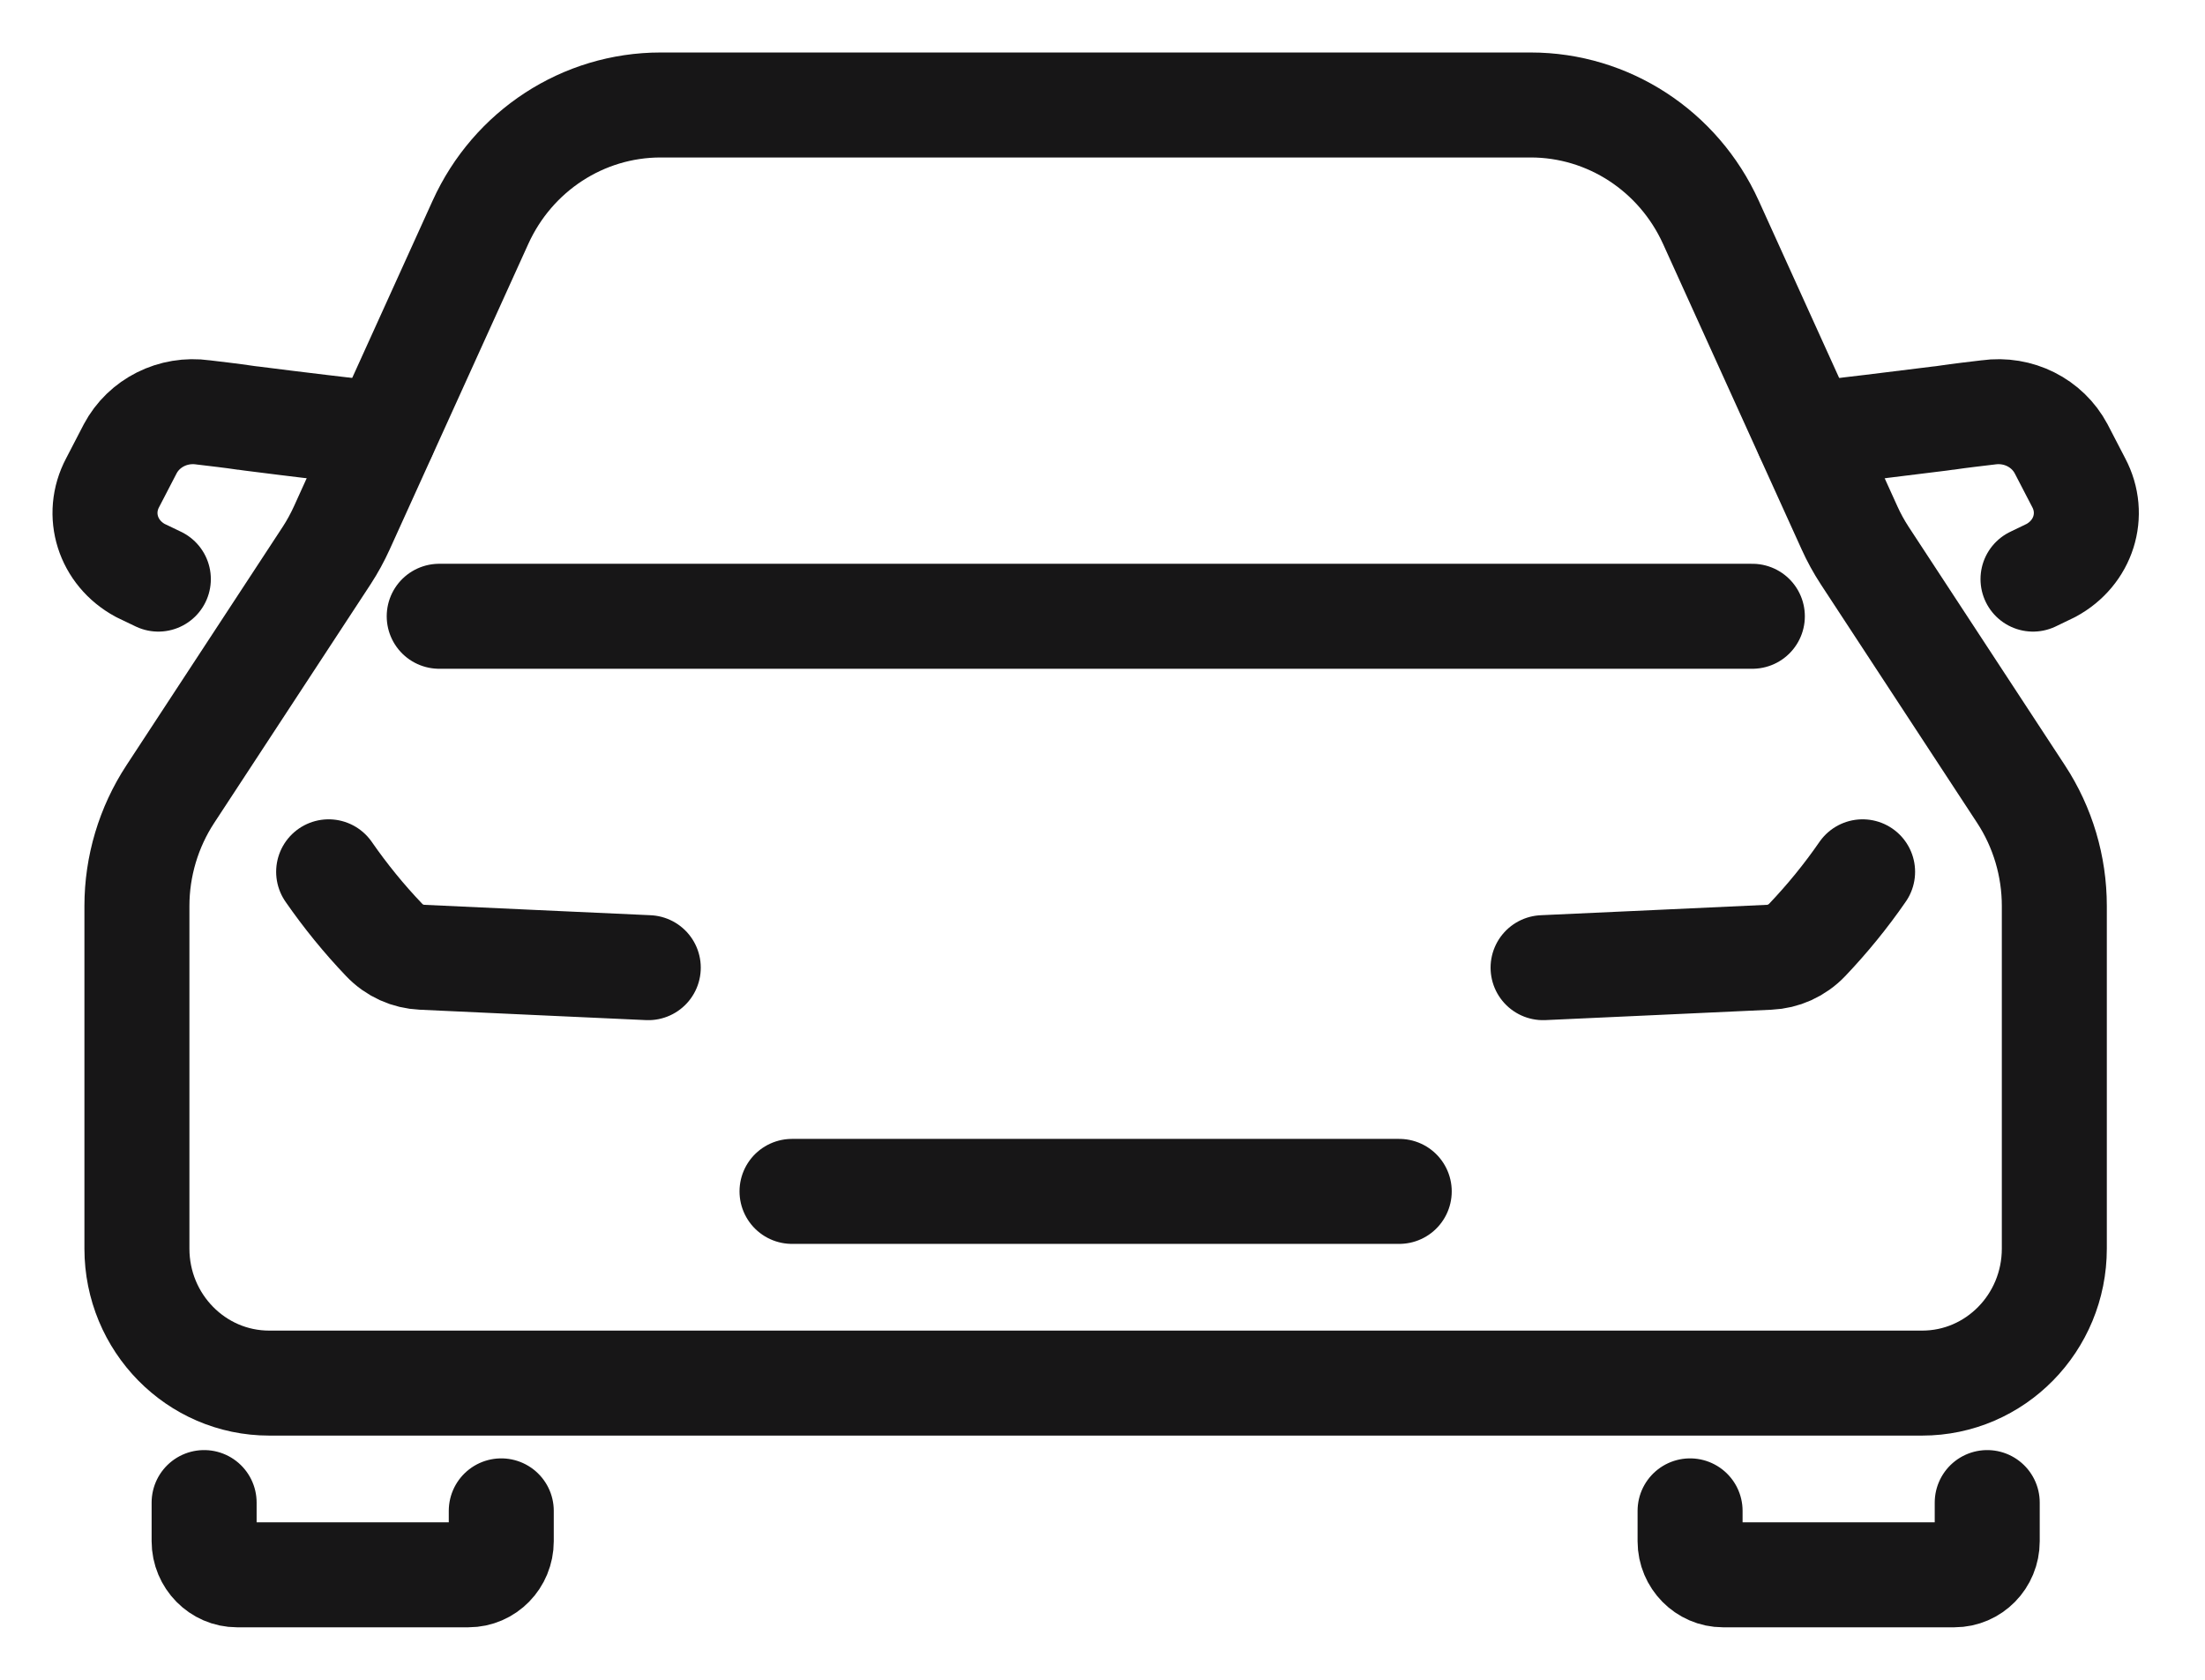
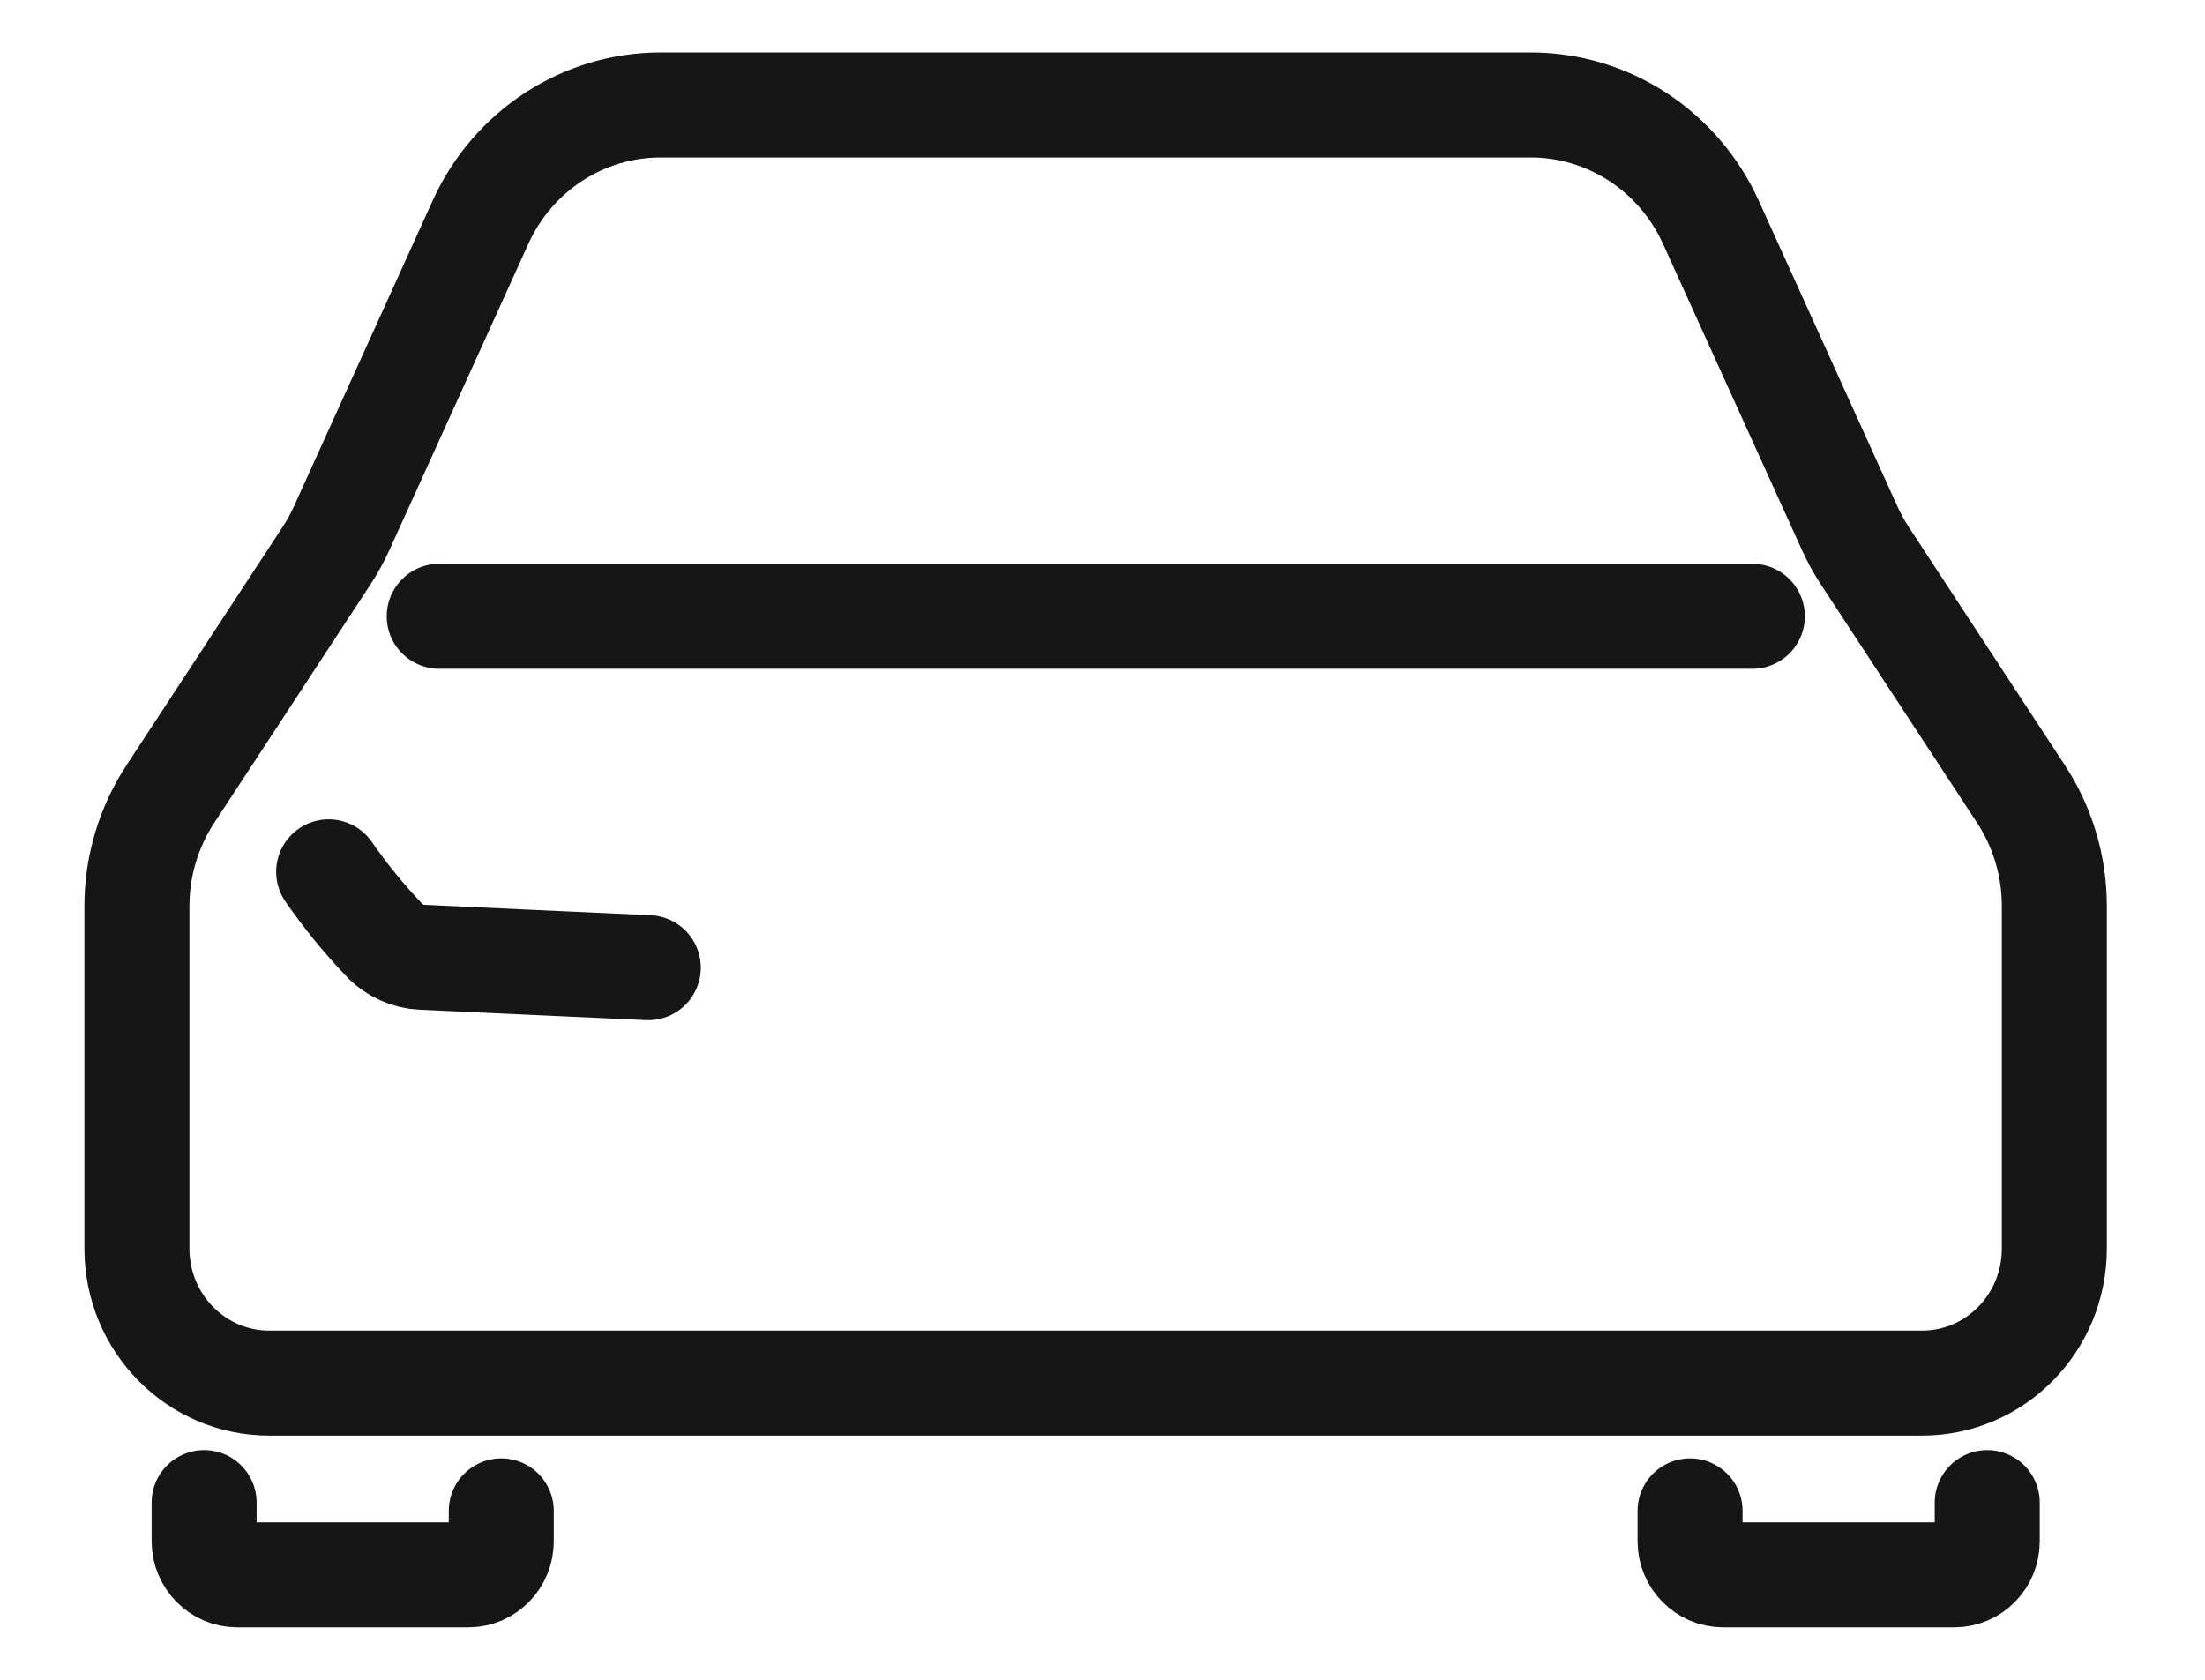
<svg xmlns="http://www.w3.org/2000/svg" width="21" height="16" viewBox="0 0 21 16" fill="none">
  <path d="M19.248 7.564L17.758 5.29C17.704 5.207 17.656 5.12 17.615 5.029L16.294 2.117C15.985 1.436 15.315 1 14.579 1H6.291C5.554 1 4.885 1.436 4.576 2.117L3.255 5.029C3.214 5.119 3.166 5.207 3.112 5.29L1.622 7.564C1.415 7.88 1.304 8.251 1.304 8.63V11.893C1.304 12.6 1.868 13.174 2.564 13.174H18.306C19.002 13.174 19.565 12.6 19.565 11.893V8.63C19.565 8.25 19.455 7.88 19.248 7.564Z" stroke="#171617" stroke-linecap="round" stroke-linejoin="round" />
-   <path d="M7.543 11.348H13.326" stroke="#171617" stroke-linecap="round" stroke-linejoin="round" />
  <path d="M16.689 5.87H4.183" stroke="#171617" stroke-linecap="round" stroke-linejoin="round" />
-   <path d="M19.362 5.516L19.532 5.434C19.843 5.267 19.959 4.902 19.797 4.597L19.63 4.275C19.499 4.028 19.222 3.888 18.936 3.928C18.814 3.943 18.674 3.958 18.528 3.98C18.513 3.983 18.498 3.983 18.48 3.986C18.056 4.04 17.573 4.098 17.213 4.138" stroke="#171617" stroke-linecap="round" stroke-linejoin="round" />
-   <path d="M1.508 5.516L1.337 5.434C1.027 5.267 0.911 4.902 1.073 4.597L1.24 4.275C1.371 4.028 1.648 3.888 1.934 3.928C2.056 3.943 2.196 3.958 2.342 3.98C2.357 3.983 2.372 3.983 2.39 3.986C2.813 4.04 3.297 4.098 3.657 4.138" stroke="#171617" stroke-linecap="round" stroke-linejoin="round" />
  <path d="M4.774 14.391V14.68C4.774 14.857 4.634 15 4.461 15H2.257C2.087 15 1.944 14.857 1.944 14.68V14.312" stroke="#171617" stroke-linecap="round" stroke-linejoin="round" />
  <path d="M18.926 14.312V14.681C18.926 14.857 18.786 15 18.613 15H16.409C16.239 15 16.096 14.857 16.096 14.681V14.391" stroke="#171617" stroke-linecap="round" stroke-linejoin="round" />
  <path d="M3.13 8.304C3.291 8.536 3.467 8.752 3.657 8.951C3.756 9.056 3.886 9.112 4.02 9.118C4.734 9.15 5.463 9.186 6.174 9.217" stroke="#171617" stroke-linecap="round" stroke-linejoin="round" />
-   <path d="M17.739 8.304C17.579 8.536 17.402 8.752 17.213 8.951C17.113 9.056 16.984 9.112 16.849 9.118C16.135 9.15 15.407 9.186 14.696 9.217" stroke="#171617" stroke-linecap="round" stroke-linejoin="round" />
</svg>